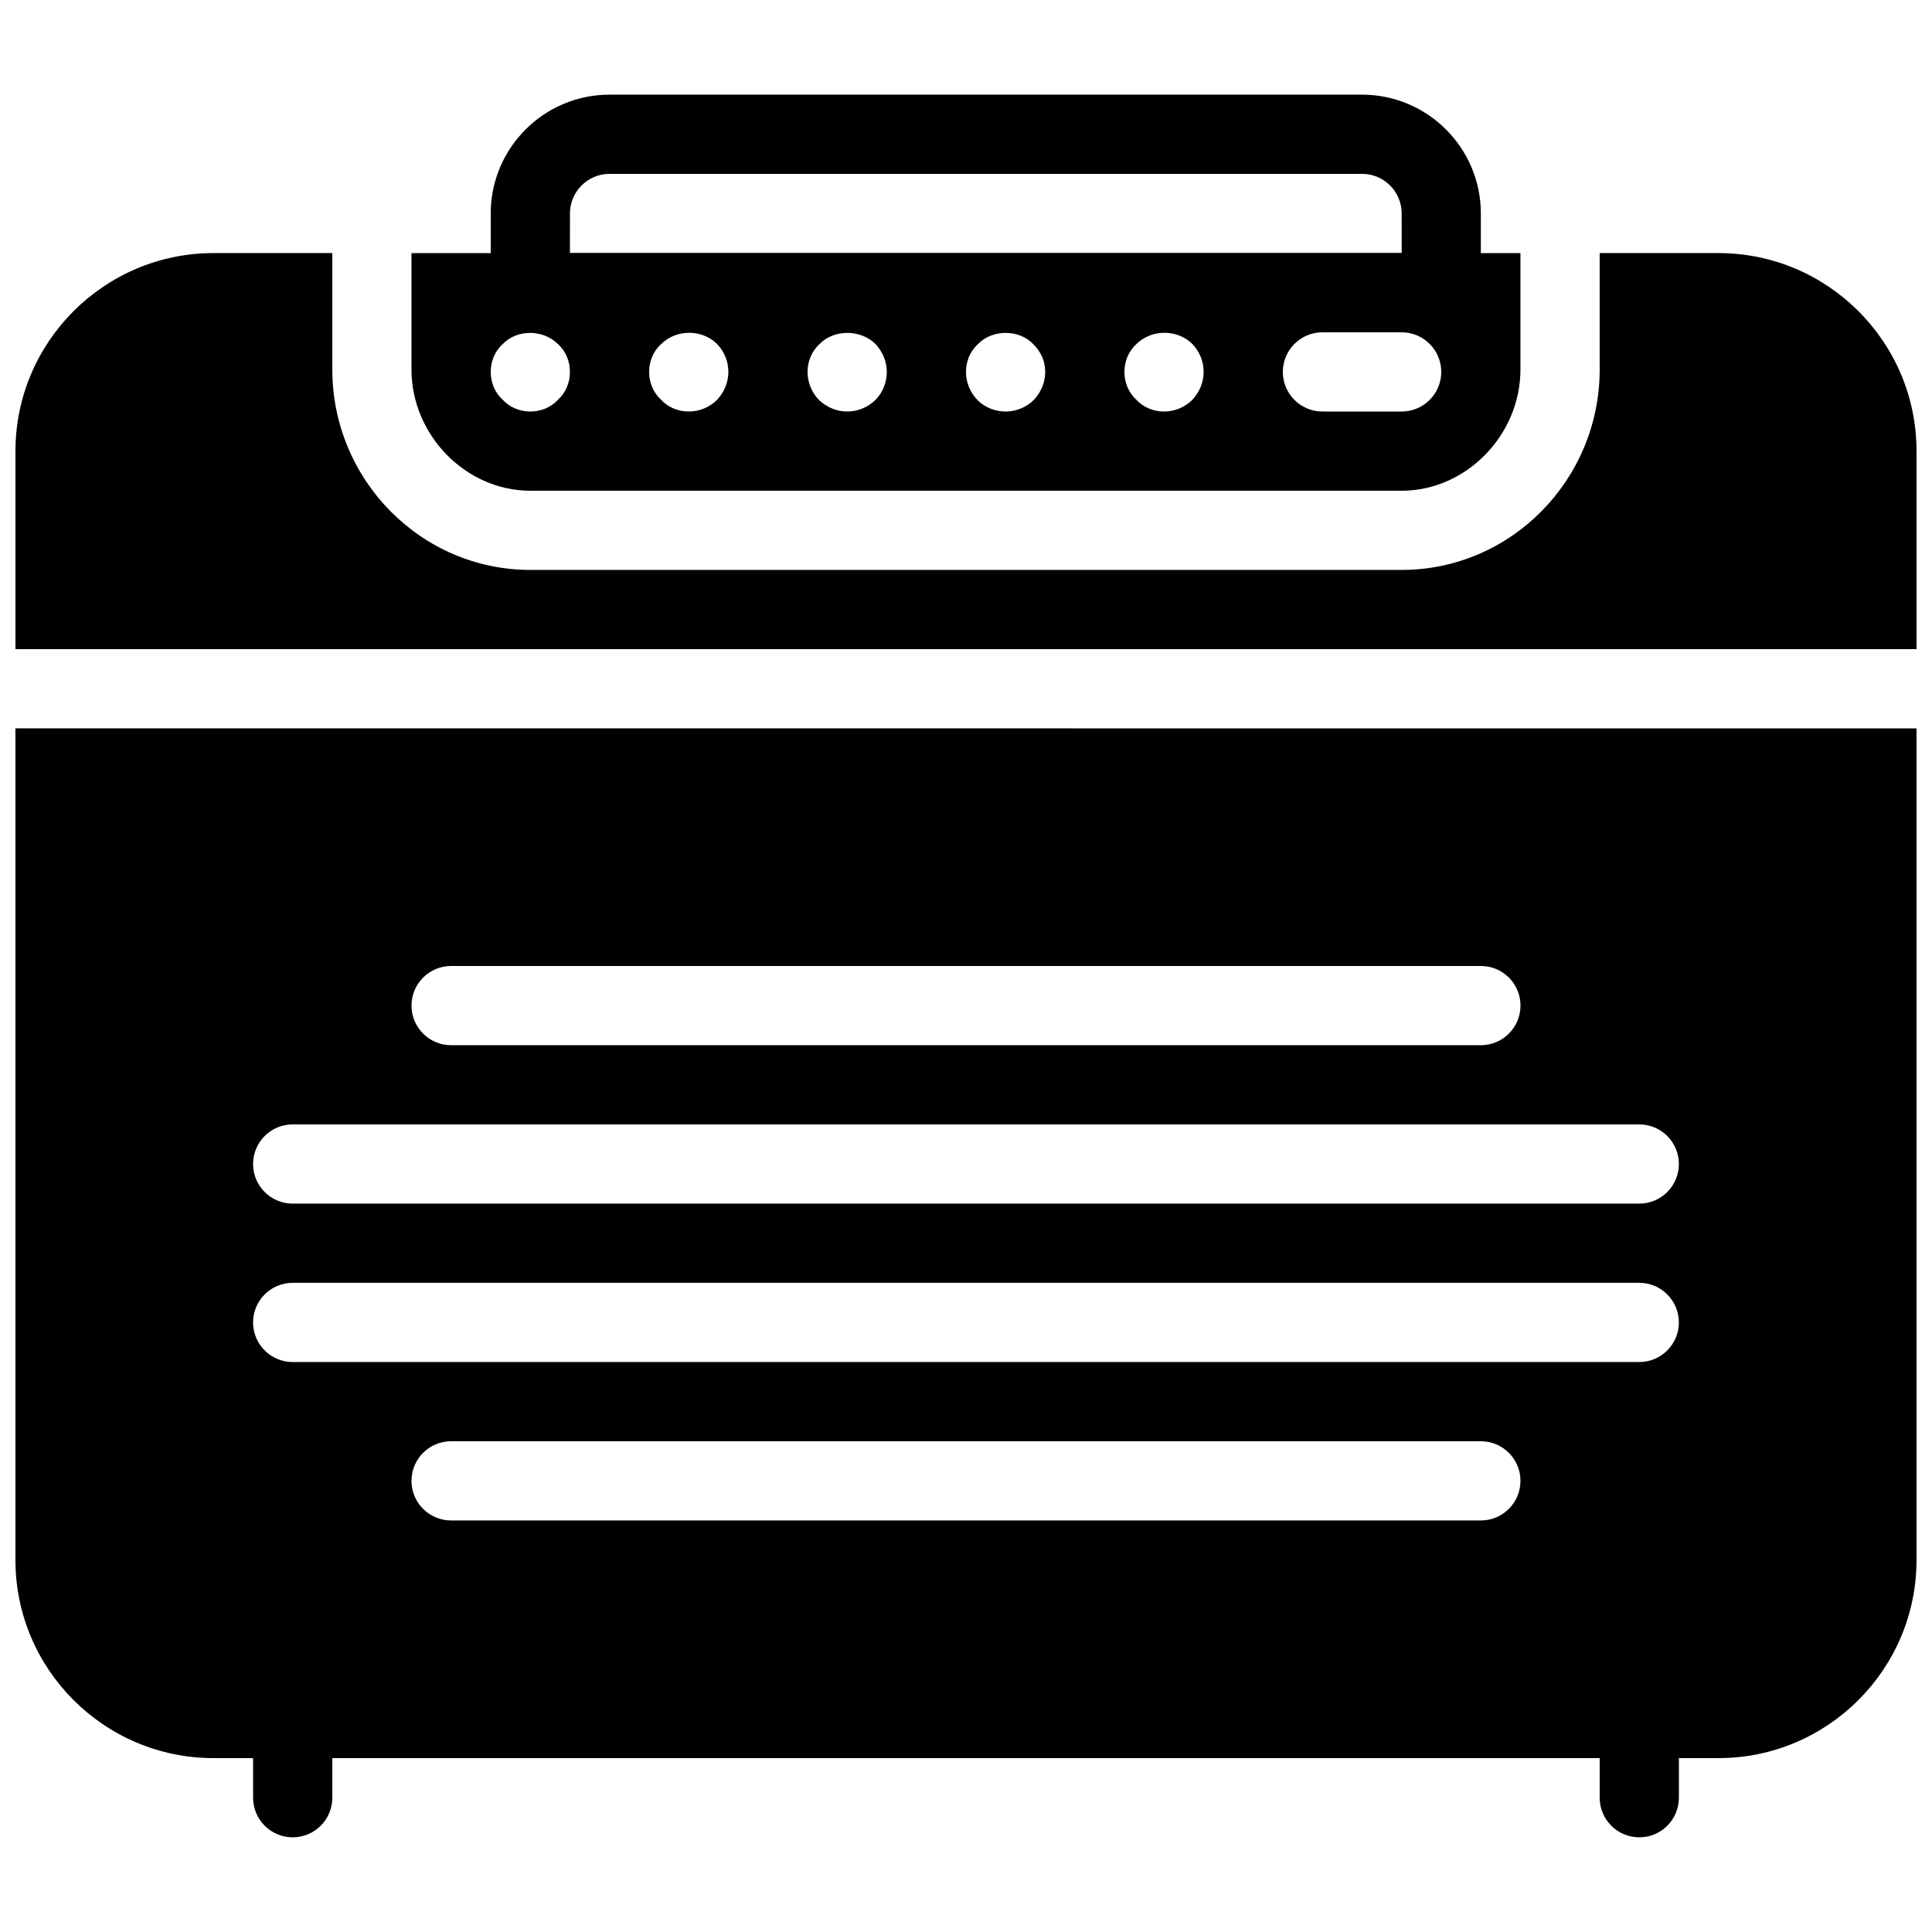
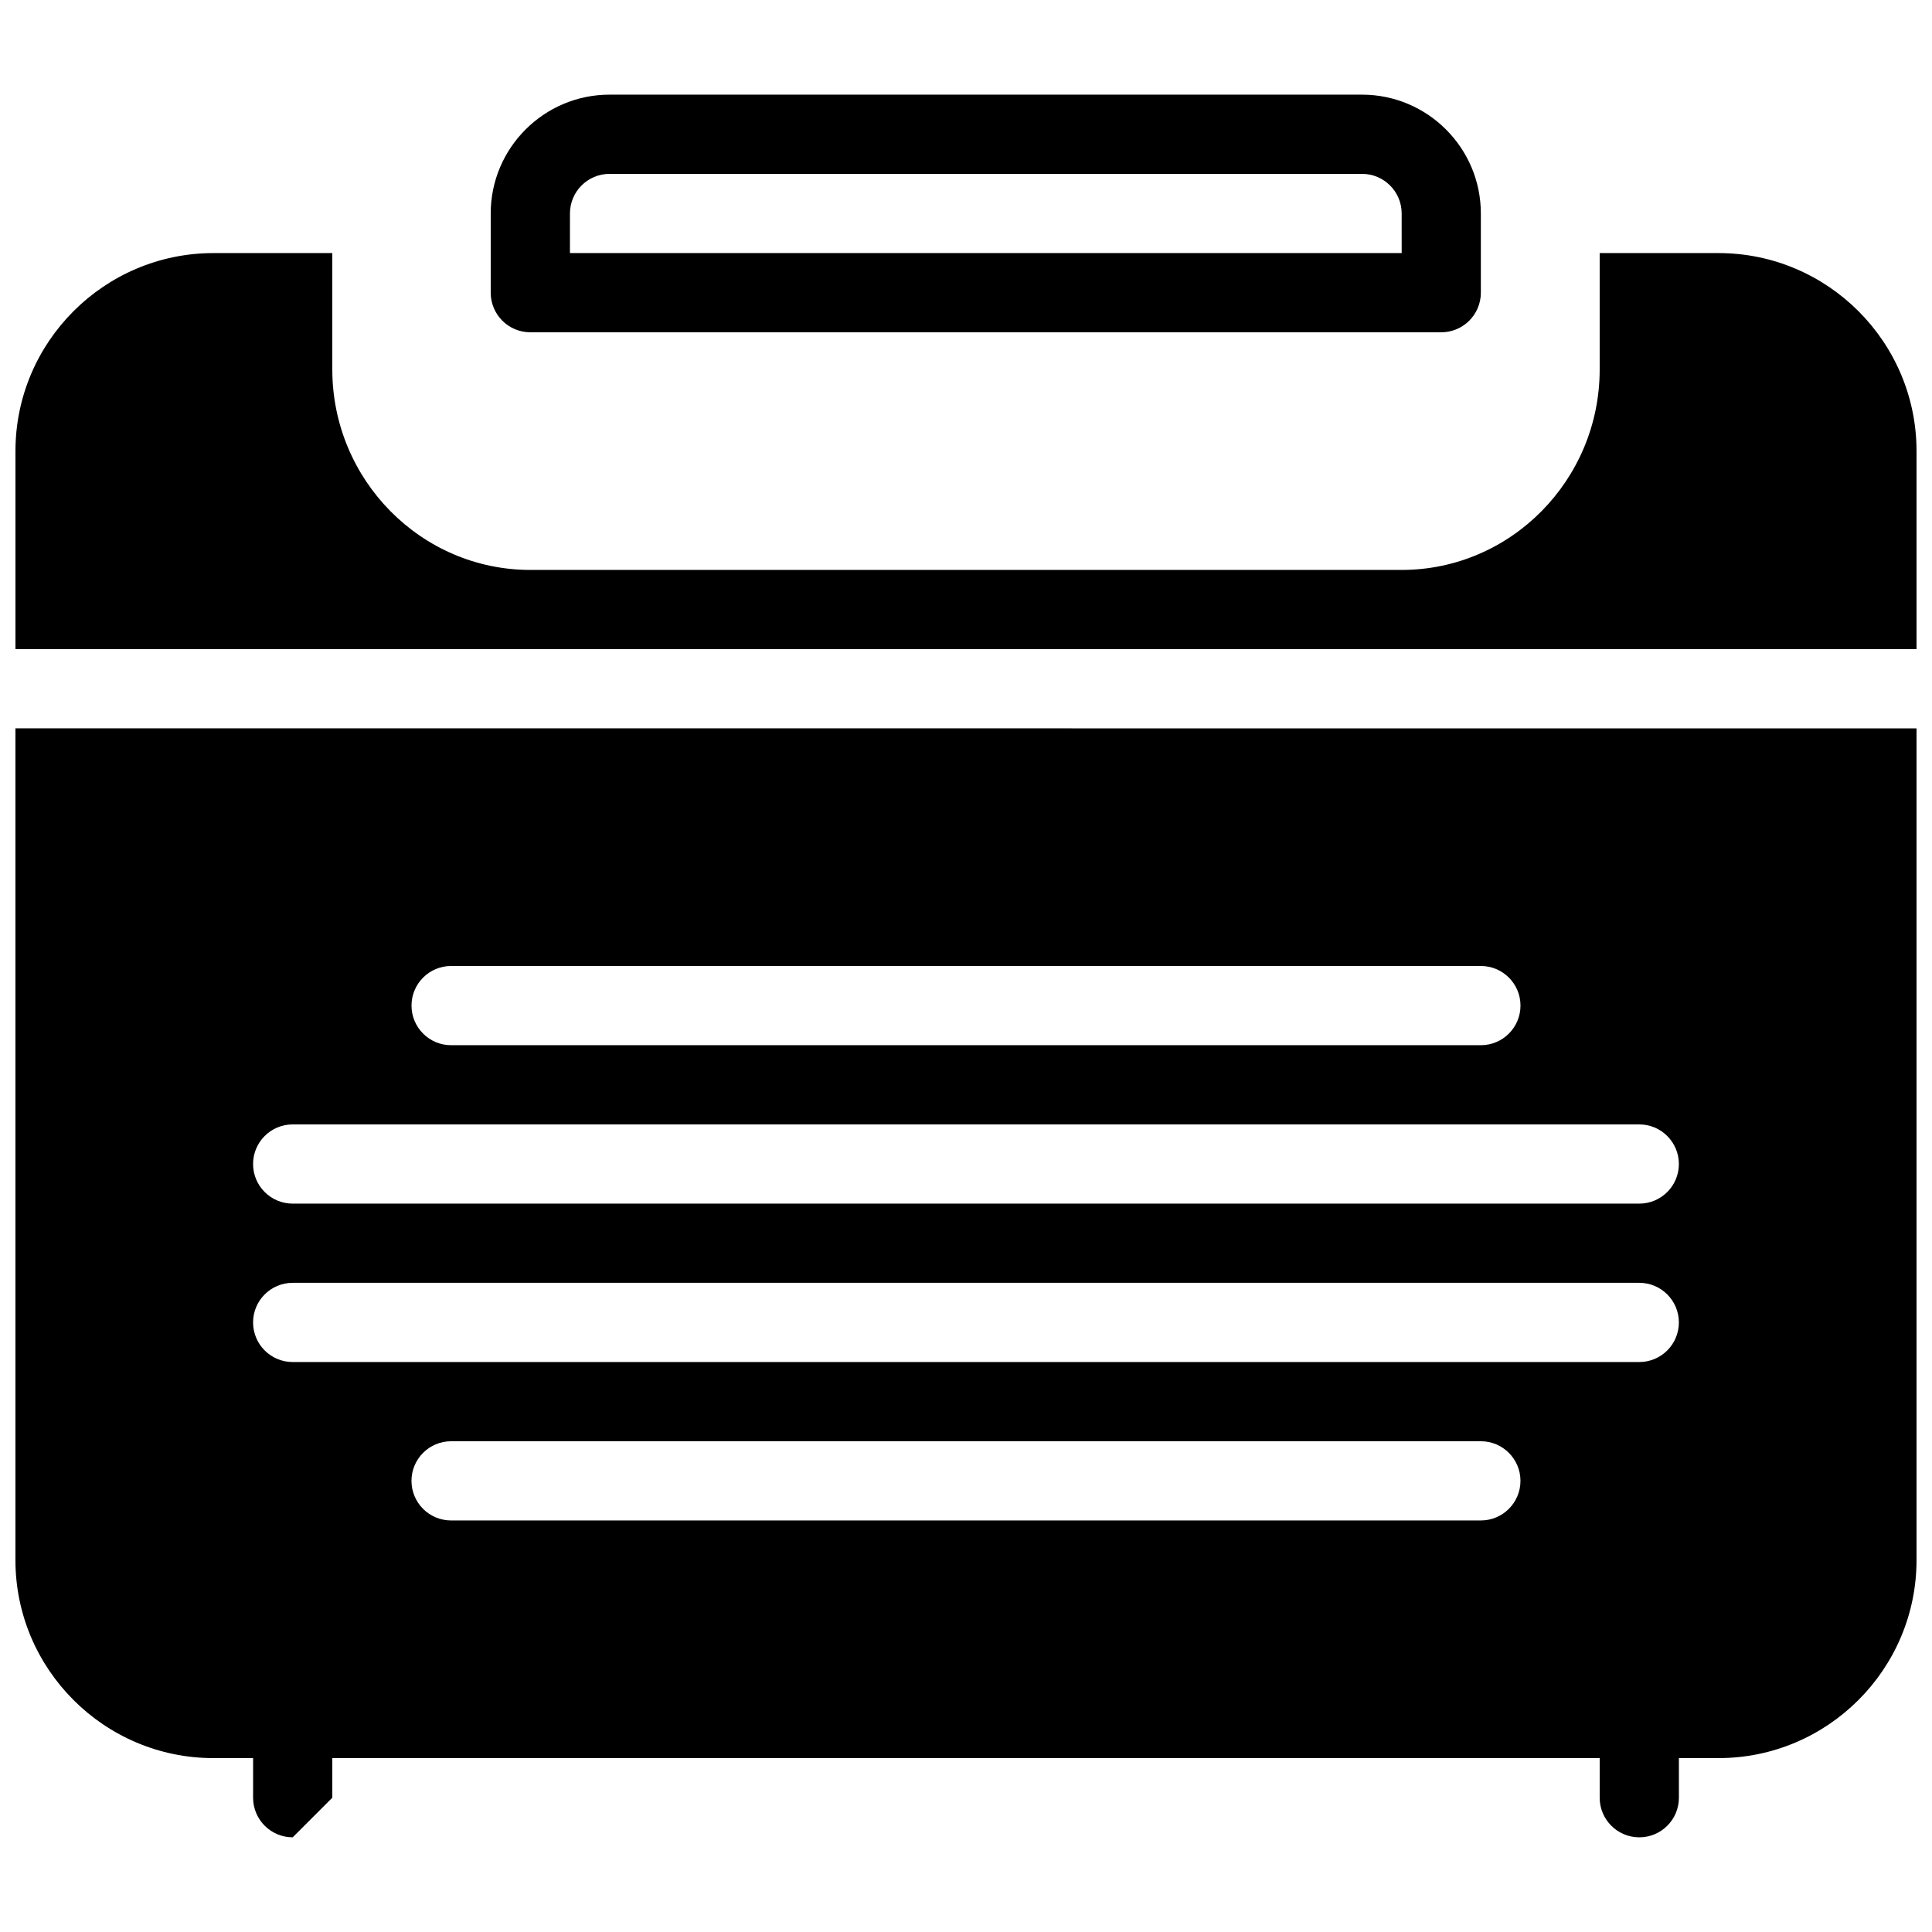
<svg xmlns="http://www.w3.org/2000/svg" width="800px" height="800px" version="1.1" viewBox="144 144 512 512">
  <defs>
    <clipPath id="b">
      <path d="m148.09 211h503.81v106h-503.81z" />
    </clipPath>
    <clipPath id="a">
      <path d="m148.09 337h503.81v273h-503.81z" />
    </clipPath>
  </defs>
  <path d="m525.95 232.06h-241.41c-5.793 0-10.496-4.703-10.496-10.496v-20.992c0-17.359 14.125-31.488 31.488-31.488h199.42c17.359 0 31.488 14.129 31.488 31.488v20.992c0 5.793-4.699 10.496-10.496 10.496zm-230.91-20.992h220.42l-0.004-10.496c0-5.793-4.699-10.496-10.496-10.496h-199.42c-5.793 0-10.496 4.703-10.496 10.496z" />
-   <path d="m221.57 630.91c-5.793 0-10.496-4.699-10.496-10.496v-20.992c0-5.793 4.703-10.496 10.496-10.496 5.793 0 10.496 4.703 10.496 10.496v20.992c0 5.797-4.703 10.496-10.496 10.496z" />
+   <path d="m221.57 630.91c-5.793 0-10.496-4.699-10.496-10.496v-20.992c0-5.793 4.703-10.496 10.496-10.496 5.793 0 10.496 4.703 10.496 10.496v20.992z" />
  <path d="m578.43 630.91c-5.793 0-10.496-4.703-10.496-10.496v-20.992c0-5.793 4.703-10.496 10.496-10.496 5.793 0 10.496 4.703 10.496 10.496v20.992c0 5.797-4.699 10.496-10.496 10.496z" />
  <g clip-path="url(#b)">
    <path d="m651.9 316.03v-52.48c0-28.93-23.551-52.48-52.48-52.48h-31.488v30.836c0 29.285-23.551 53.133-52.48 53.133h-230.91c-28.926 0-52.477-23.848-52.477-53.133v-30.836h-31.488c-28.926 0-52.48 23.551-52.48 52.48v52.48z" />
  </g>
-   <path d="m284.54 274.05h230.91c17.062 0 31.484-14.715 31.484-32.141v-30.836h-293.89v30.836c0 17.426 14.422 32.141 31.488 32.141zm209.92-41.984h20.992c5.797 0 10.496 4.703 10.496 10.496 0 5.793-4.699 10.496-10.496 10.496h-20.992c-5.793 0-10.496-4.703-10.496-10.496 0-5.793 4.703-10.496 10.496-10.496zm-49.328 3.148c3.988-3.988 10.707-3.988 14.695-0.211 2.098 2.102 3.148 4.828 3.148 7.559 0 2.731-1.051 5.246-2.938 7.348-2.102 2.098-4.832 3.148-7.559 3.148-2.731 0-5.457-1.051-7.348-3.148-2.102-1.891-3.148-4.621-3.148-7.348 0-2.731 1.047-5.457 3.148-7.348zm-41.984 0c3.777-3.988 10.914-3.988 14.695 0 2.098 2.098 3.148 4.617 3.148 7.348 0 2.731-1.051 5.246-2.938 7.348-2.102 2.098-4.832 3.148-7.559 3.148-2.731 0-5.457-1.051-7.348-2.938-2.102-2.102-3.148-4.832-3.148-7.559 0-2.731 1.047-5.457 3.148-7.348zm-41.984 0c3.777-3.988 10.914-3.988 14.906 0 1.887 2.098 2.938 4.617 2.938 7.348 0 2.731-1.051 5.457-2.938 7.348-2.102 2.098-4.832 3.148-7.559 3.148-2.731 0-5.246-1.051-7.348-2.938-2.102-2.102-3.148-4.832-3.148-7.559 0-2.731 1.047-5.457 3.148-7.348zm-41.984 0c3.988-3.988 10.707-3.988 14.695-0.211 2.098 2.102 3.148 4.828 3.148 7.559 0 2.731-1.051 5.246-2.938 7.348-2.102 2.098-4.832 3.148-7.559 3.148-2.731 0-5.461-1.051-7.348-3.148-2.102-1.891-3.148-4.621-3.148-7.348 0-2.731 1.047-5.457 3.148-7.348zm-41.984 0c3.777-3.988 10.707-3.988 14.695 0 2.098 1.891 3.148 4.617 3.148 7.348 0 2.731-1.051 5.457-3.148 7.348-1.891 2.098-4.621 3.148-7.348 3.148-2.731 0-5.457-1.051-7.348-3.148-2.098-1.891-3.148-4.621-3.148-7.348 0-2.731 1.051-5.457 3.148-7.348z" />
  <g clip-path="url(#a)">
    <path d="m148.09 337.02v220.42c0 28.926 23.555 52.477 52.48 52.477h398.85c28.926 0 52.48-23.555 52.48-52.48v-220.41zm115.46 62.977h272.9c5.793 0 10.496 4.703 10.496 10.496-0.004 5.793-4.703 10.496-10.5 10.496h-272.9c-5.789 0-10.492-4.703-10.492-10.496 0-5.797 4.703-10.496 10.496-10.496zm272.89 146.94h-272.9c-5.789 0-10.492-4.699-10.492-10.496 0-5.793 4.703-10.496 10.496-10.496h272.9c5.793 0 10.496 4.703 10.496 10.496-0.004 5.797-4.703 10.496-10.5 10.496zm41.984-41.984h-356.86c-5.793 0-10.496-4.699-10.496-10.496 0-5.793 4.703-10.496 10.496-10.496h356.86c5.793 0 10.496 4.703 10.496 10.496 0 5.797-4.699 10.496-10.496 10.496zm0-41.98h-356.86c-5.793 0-10.496-4.703-10.496-10.496 0-5.797 4.703-10.496 10.496-10.496h356.86c5.793 0 10.496 4.703 10.496 10.496s-4.699 10.496-10.496 10.496z" />
  </g>
</svg>